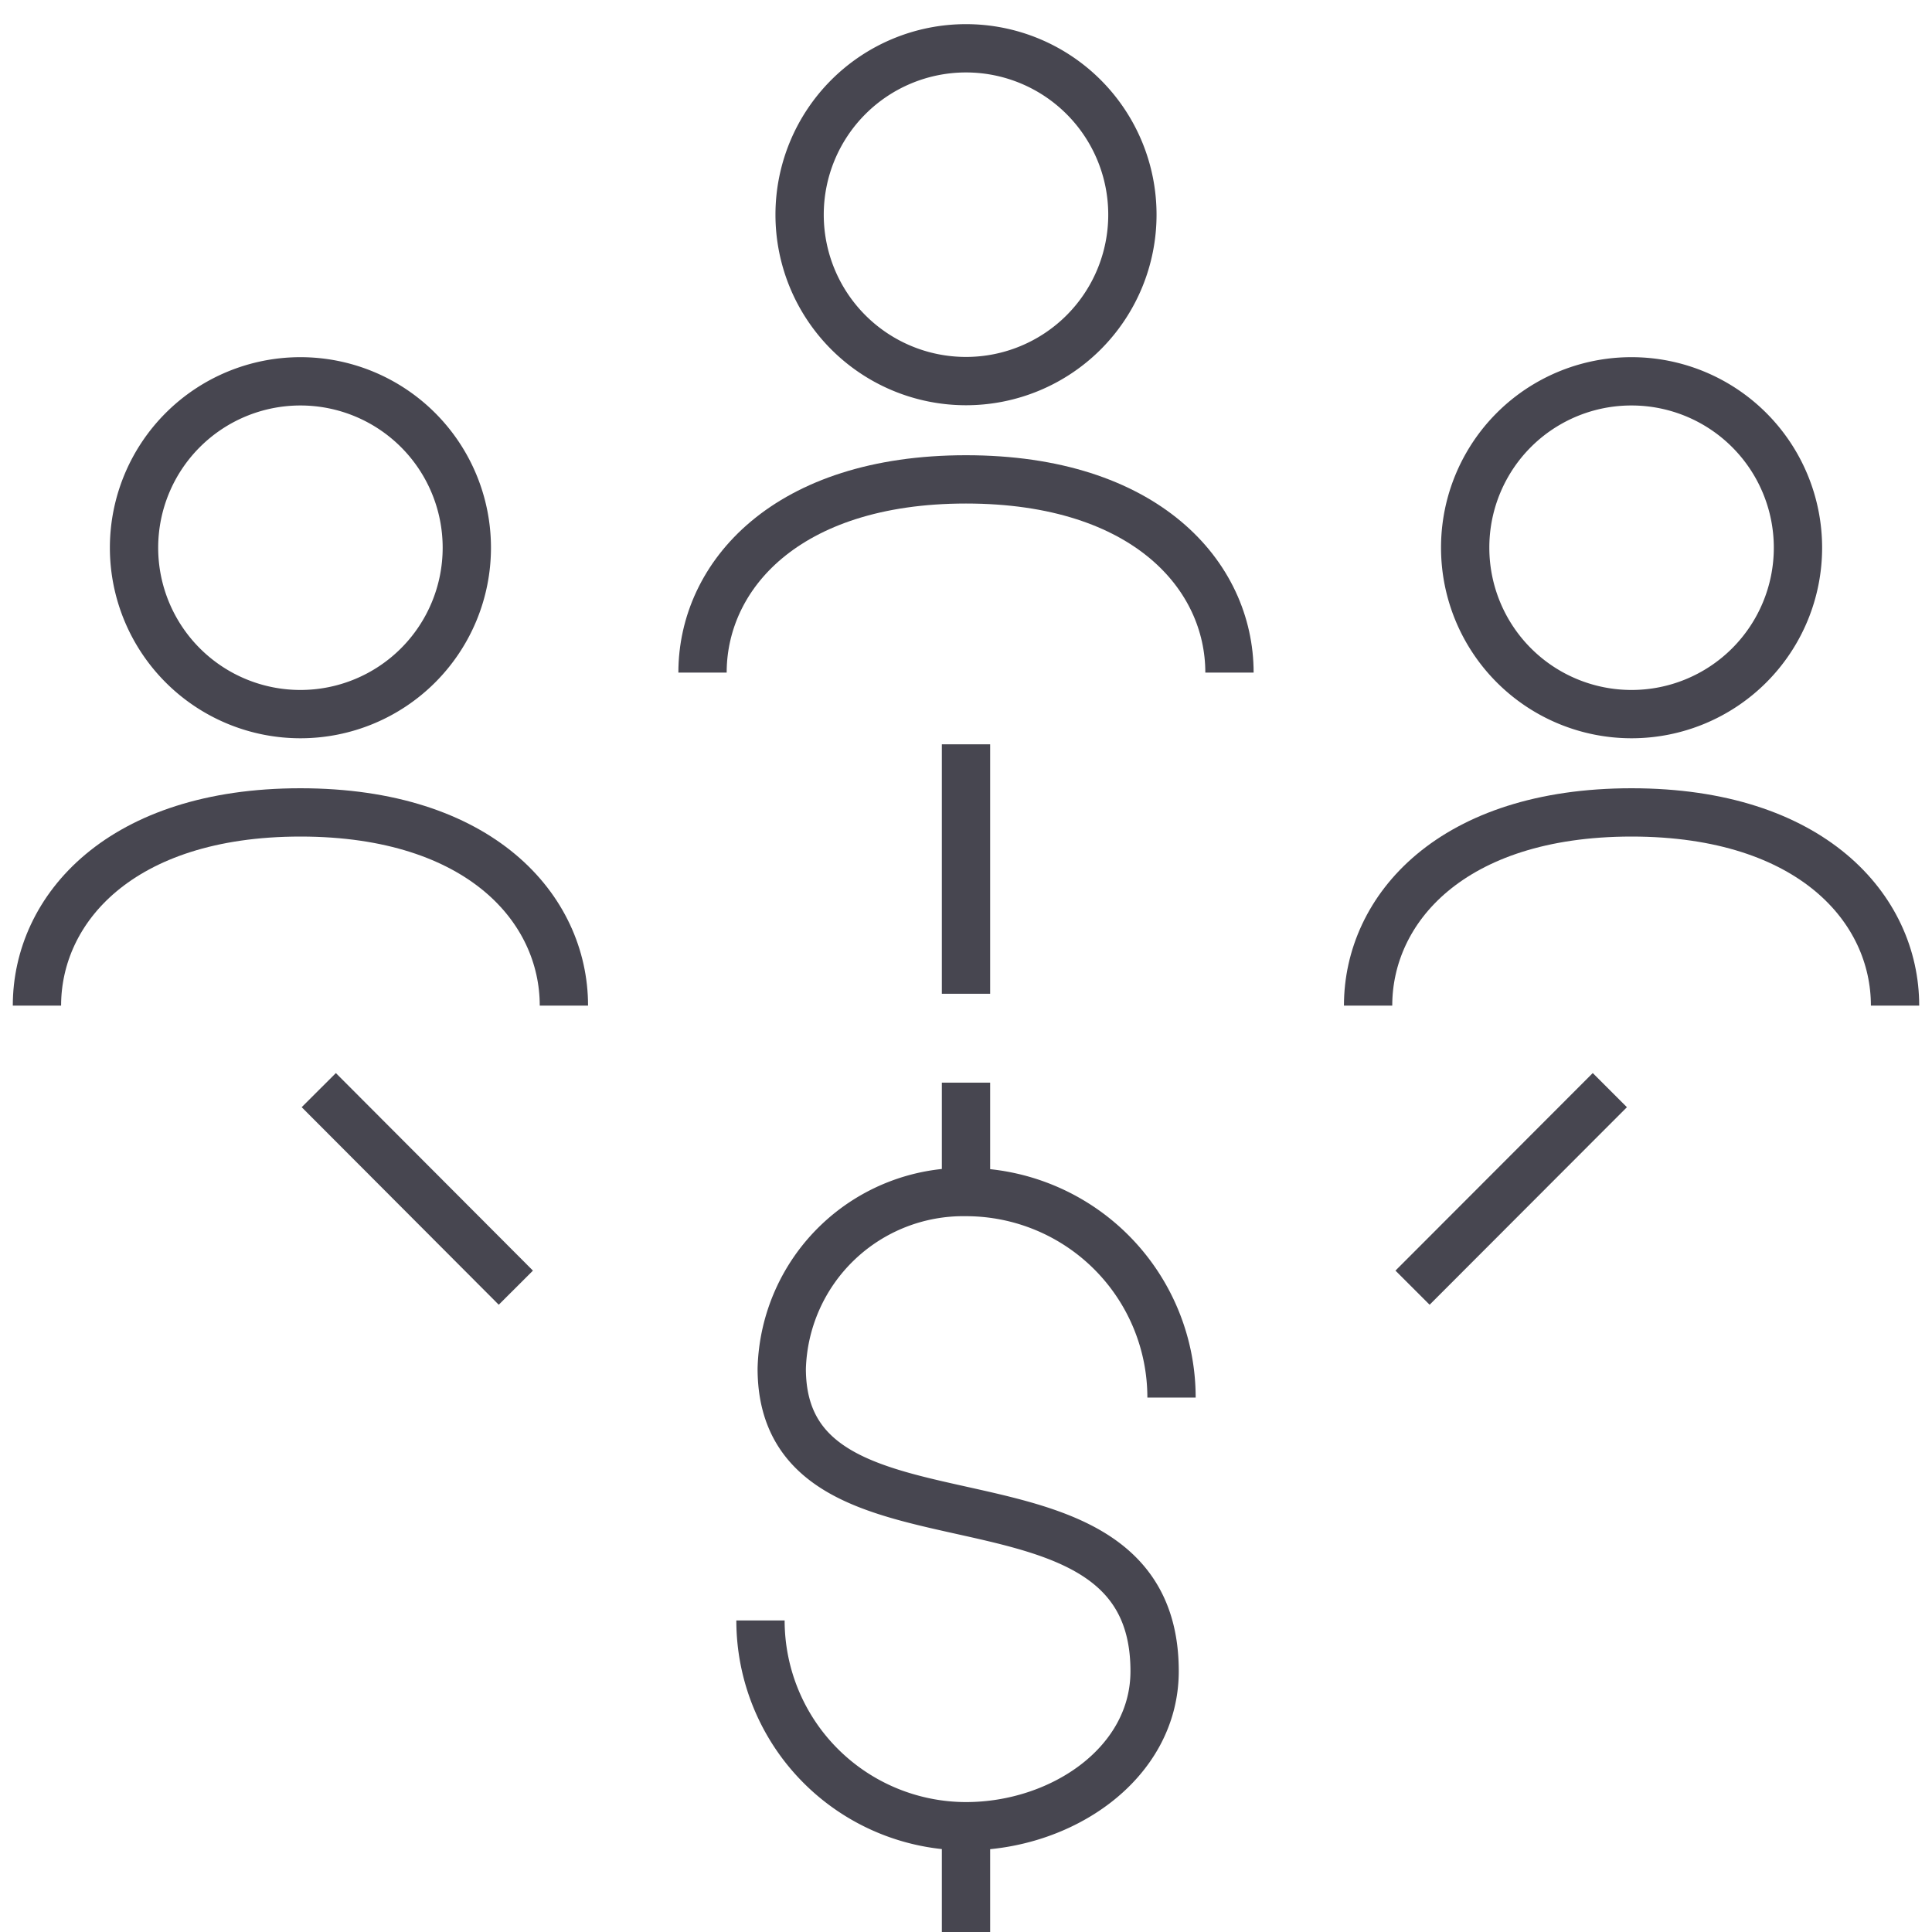
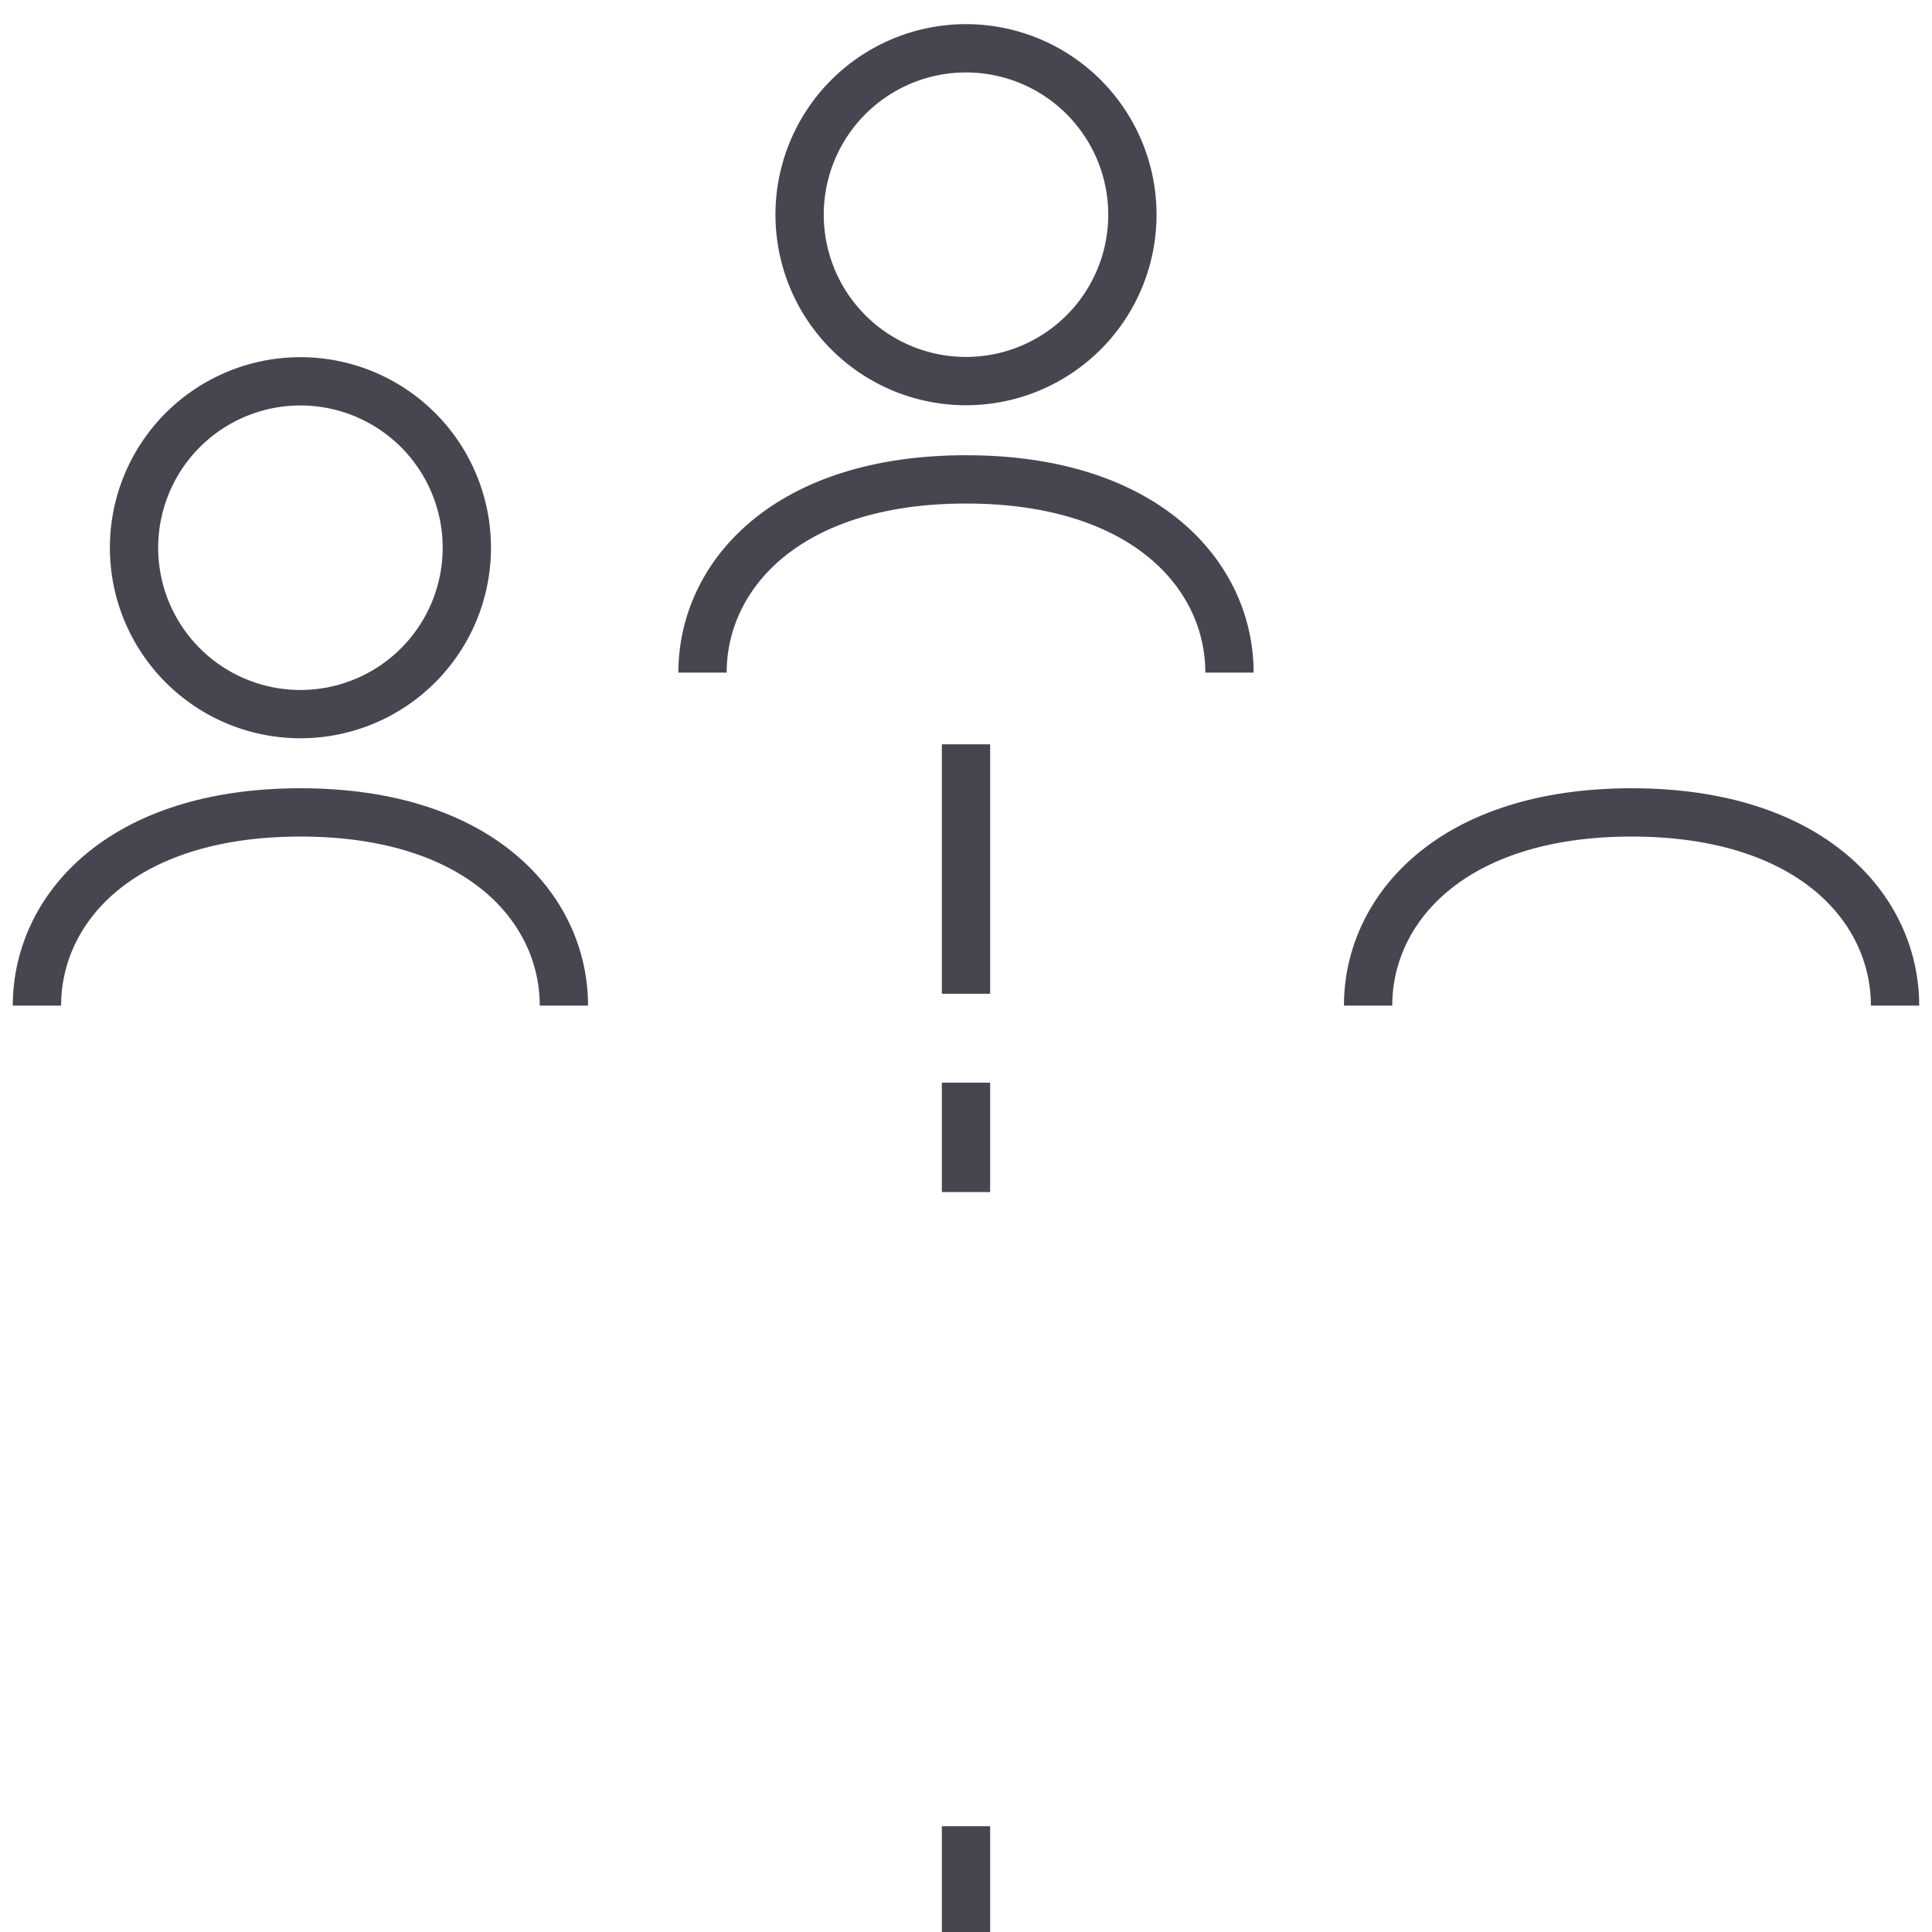
<svg xmlns="http://www.w3.org/2000/svg" id="Layer_1" data-name="Layer 1" width="80" height="80" viewBox="0 0 80 80">
  <defs>
    <style>.cls-1,.cls-2,.cls-3{fill:none;}.cls-2,.cls-3{stroke:#474650;stroke-width:2px;}.cls-2{stroke-linejoin:round;}.cls-3{stroke-miterlimit:10;}</style>
  </defs>
-   <rect class="cls-1" width="80" height="80" />
  <path class="cls-2" d="M33.11,8.89A6.89,6.89,0,1,0,40,2,6.89,6.89,0,0,0,33.11,8.89Z" />
  <path class="cls-2" d="M50.91,27.85c0-4-3.45-8-10.91-8s-10.91,4-10.91,8" />
  <path class="cls-2" d="M5.55,22.68a6.89,6.89,0,1,0,6.89-6.89A6.89,6.89,0,0,0,5.55,22.68Z" />
  <path class="cls-2" d="M23.35,41.64c0-4-3.45-8-10.91-8s-10.91,4-10.91,8" />
-   <path class="cls-2" d="M60.67,22.68a6.89,6.89,0,1,0,6.89-6.89A6.88,6.88,0,0,0,60.67,22.68Z" />
  <path class="cls-2" d="M78.47,41.64c0-4-3.45-8-10.91-8s-10.91,4-10.91,8" />
-   <path class="cls-2" d="M48.51,57.87A8.51,8.51,0,0,0,40,49.36a7.52,7.52,0,0,0-7.63,7.31c0,8.64,15.44,3,15.44,12.53,0,3.8-3.83,6.42-7.81,6.42a8.52,8.52,0,0,1-8.51-8.52" />
  <line class="cls-2" x1="40" y1="49.36" x2="40" y2="44.83" />
  <line class="cls-3" x1="40" y1="80" x2="40" y2="75.62" />
  <line class="cls-2" x1="40" y1="30.82" x2="40" y2="41.15" />
-   <line class="cls-2" x1="13.2" y1="45.14" x2="21.36" y2="53.32" />
-   <line class="cls-2" x1="66.66" y1="45.14" x2="58.49" y2="53.32" />
</svg>